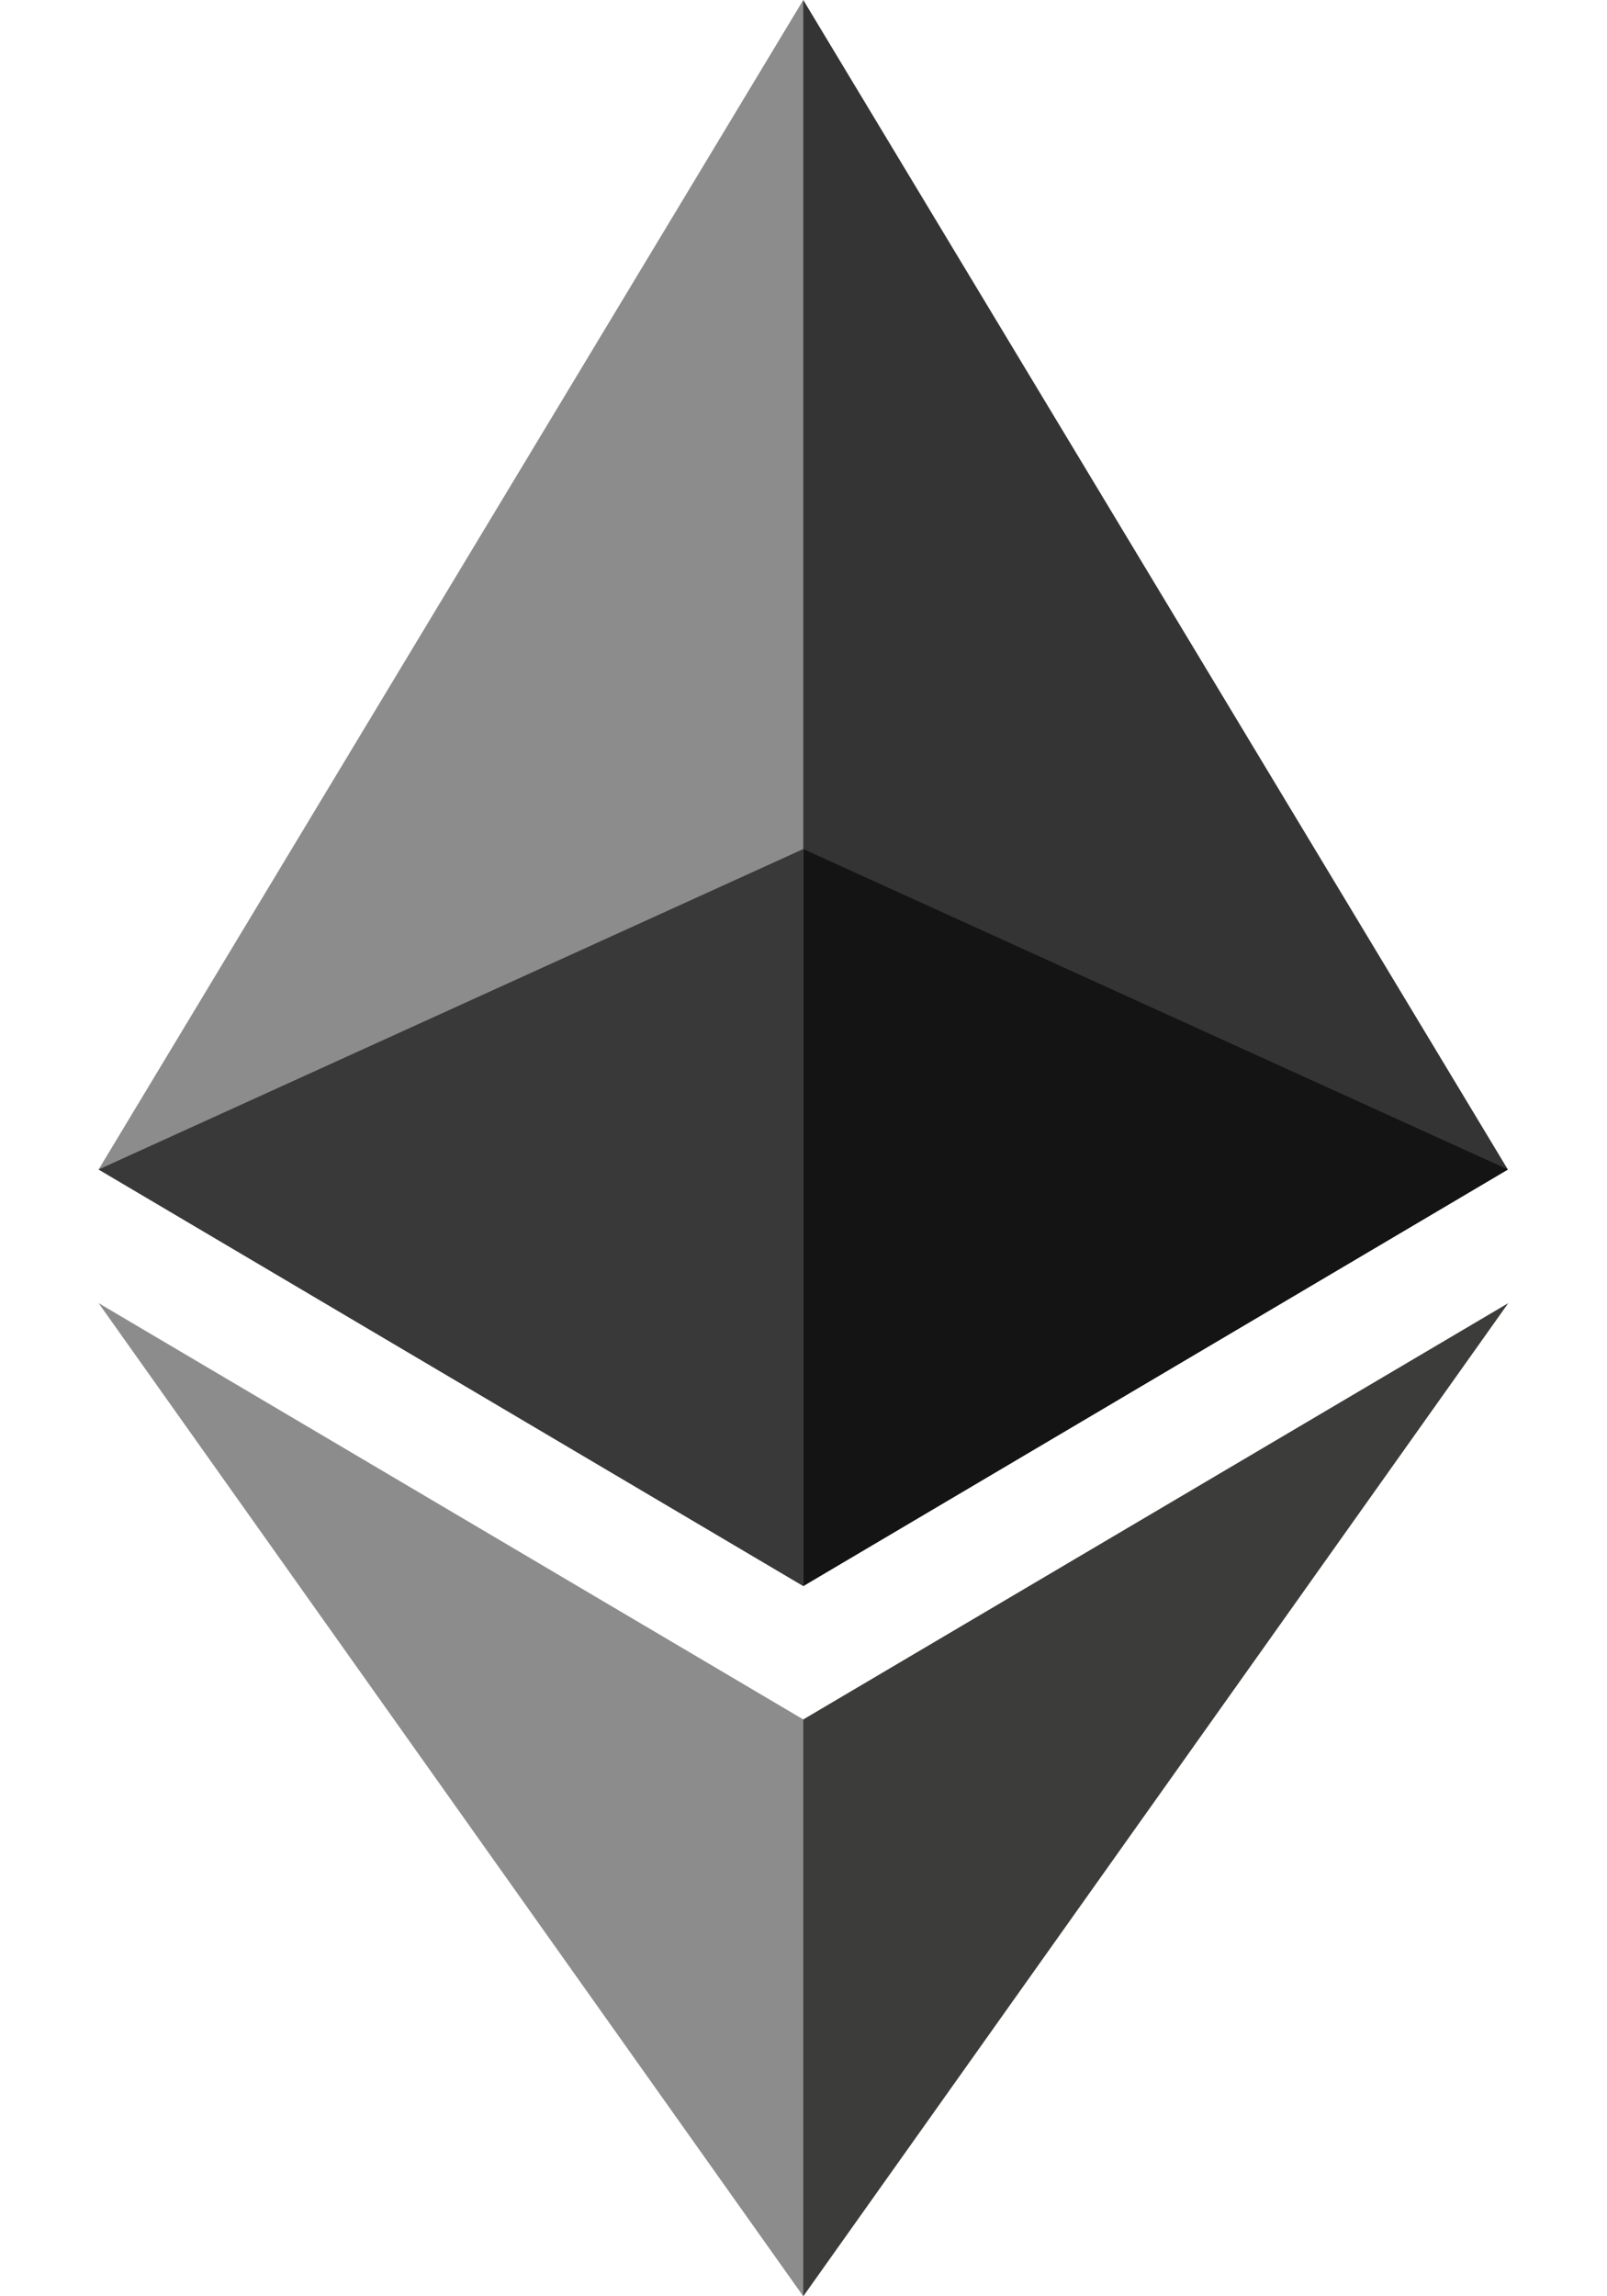
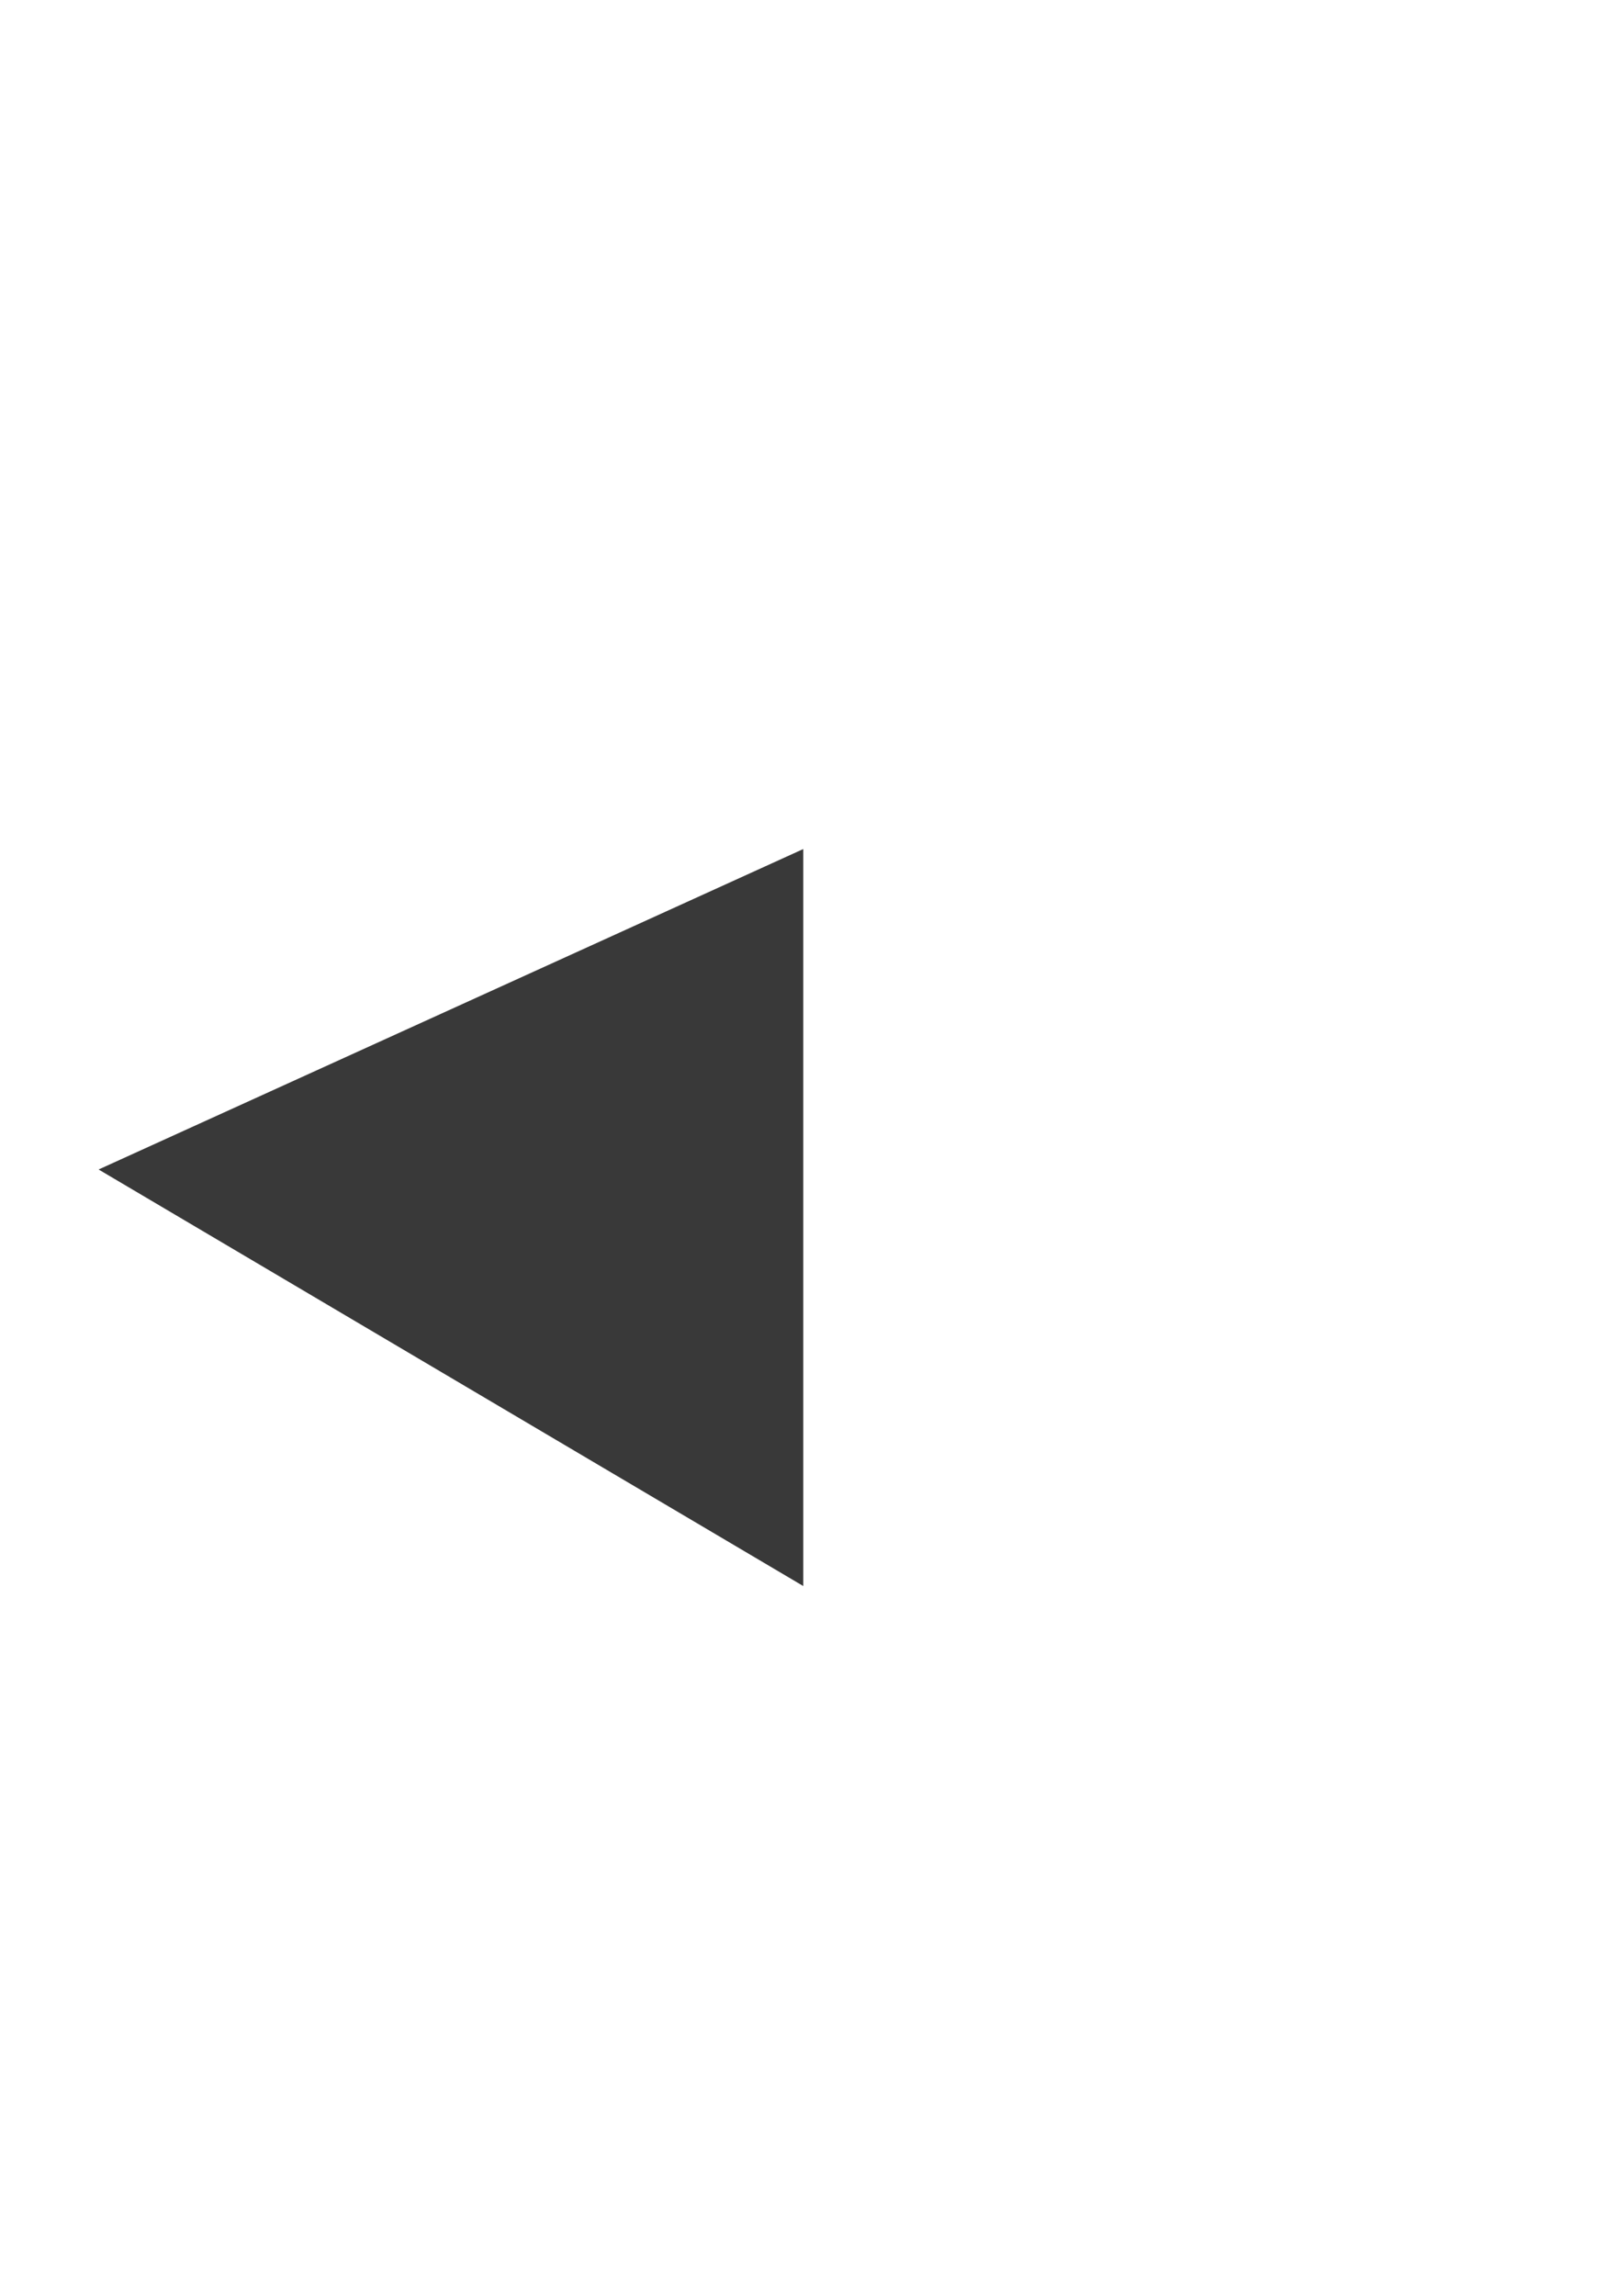
<svg xmlns="http://www.w3.org/2000/svg" width="14" height="20" viewBox="0 0 14 20" fill="none">
-   <path d="M6.998 0L6.864 0.456V13.68L6.998 13.814L13.136 10.186L6.998 0Z" fill="#343434" />
-   <path d="M6.998 0L0.859 10.186L6.998 13.814V7.395V0Z" fill="#8C8C8C" />
-   <path d="M6.998 14.976L6.922 15.069V19.779L6.998 20L13.14 11.35L6.998 14.976Z" fill="#3C3C3B" />
-   <path d="M6.998 20V14.976L0.859 11.35L6.998 20Z" fill="#8C8C8C" />
-   <path d="M6.998 13.814L13.137 10.186L6.998 7.395V13.814Z" fill="#141414" />
  <path d="M0.859 10.186L6.998 13.814V7.395L0.859 10.186Z" fill="#393939" />
</svg>